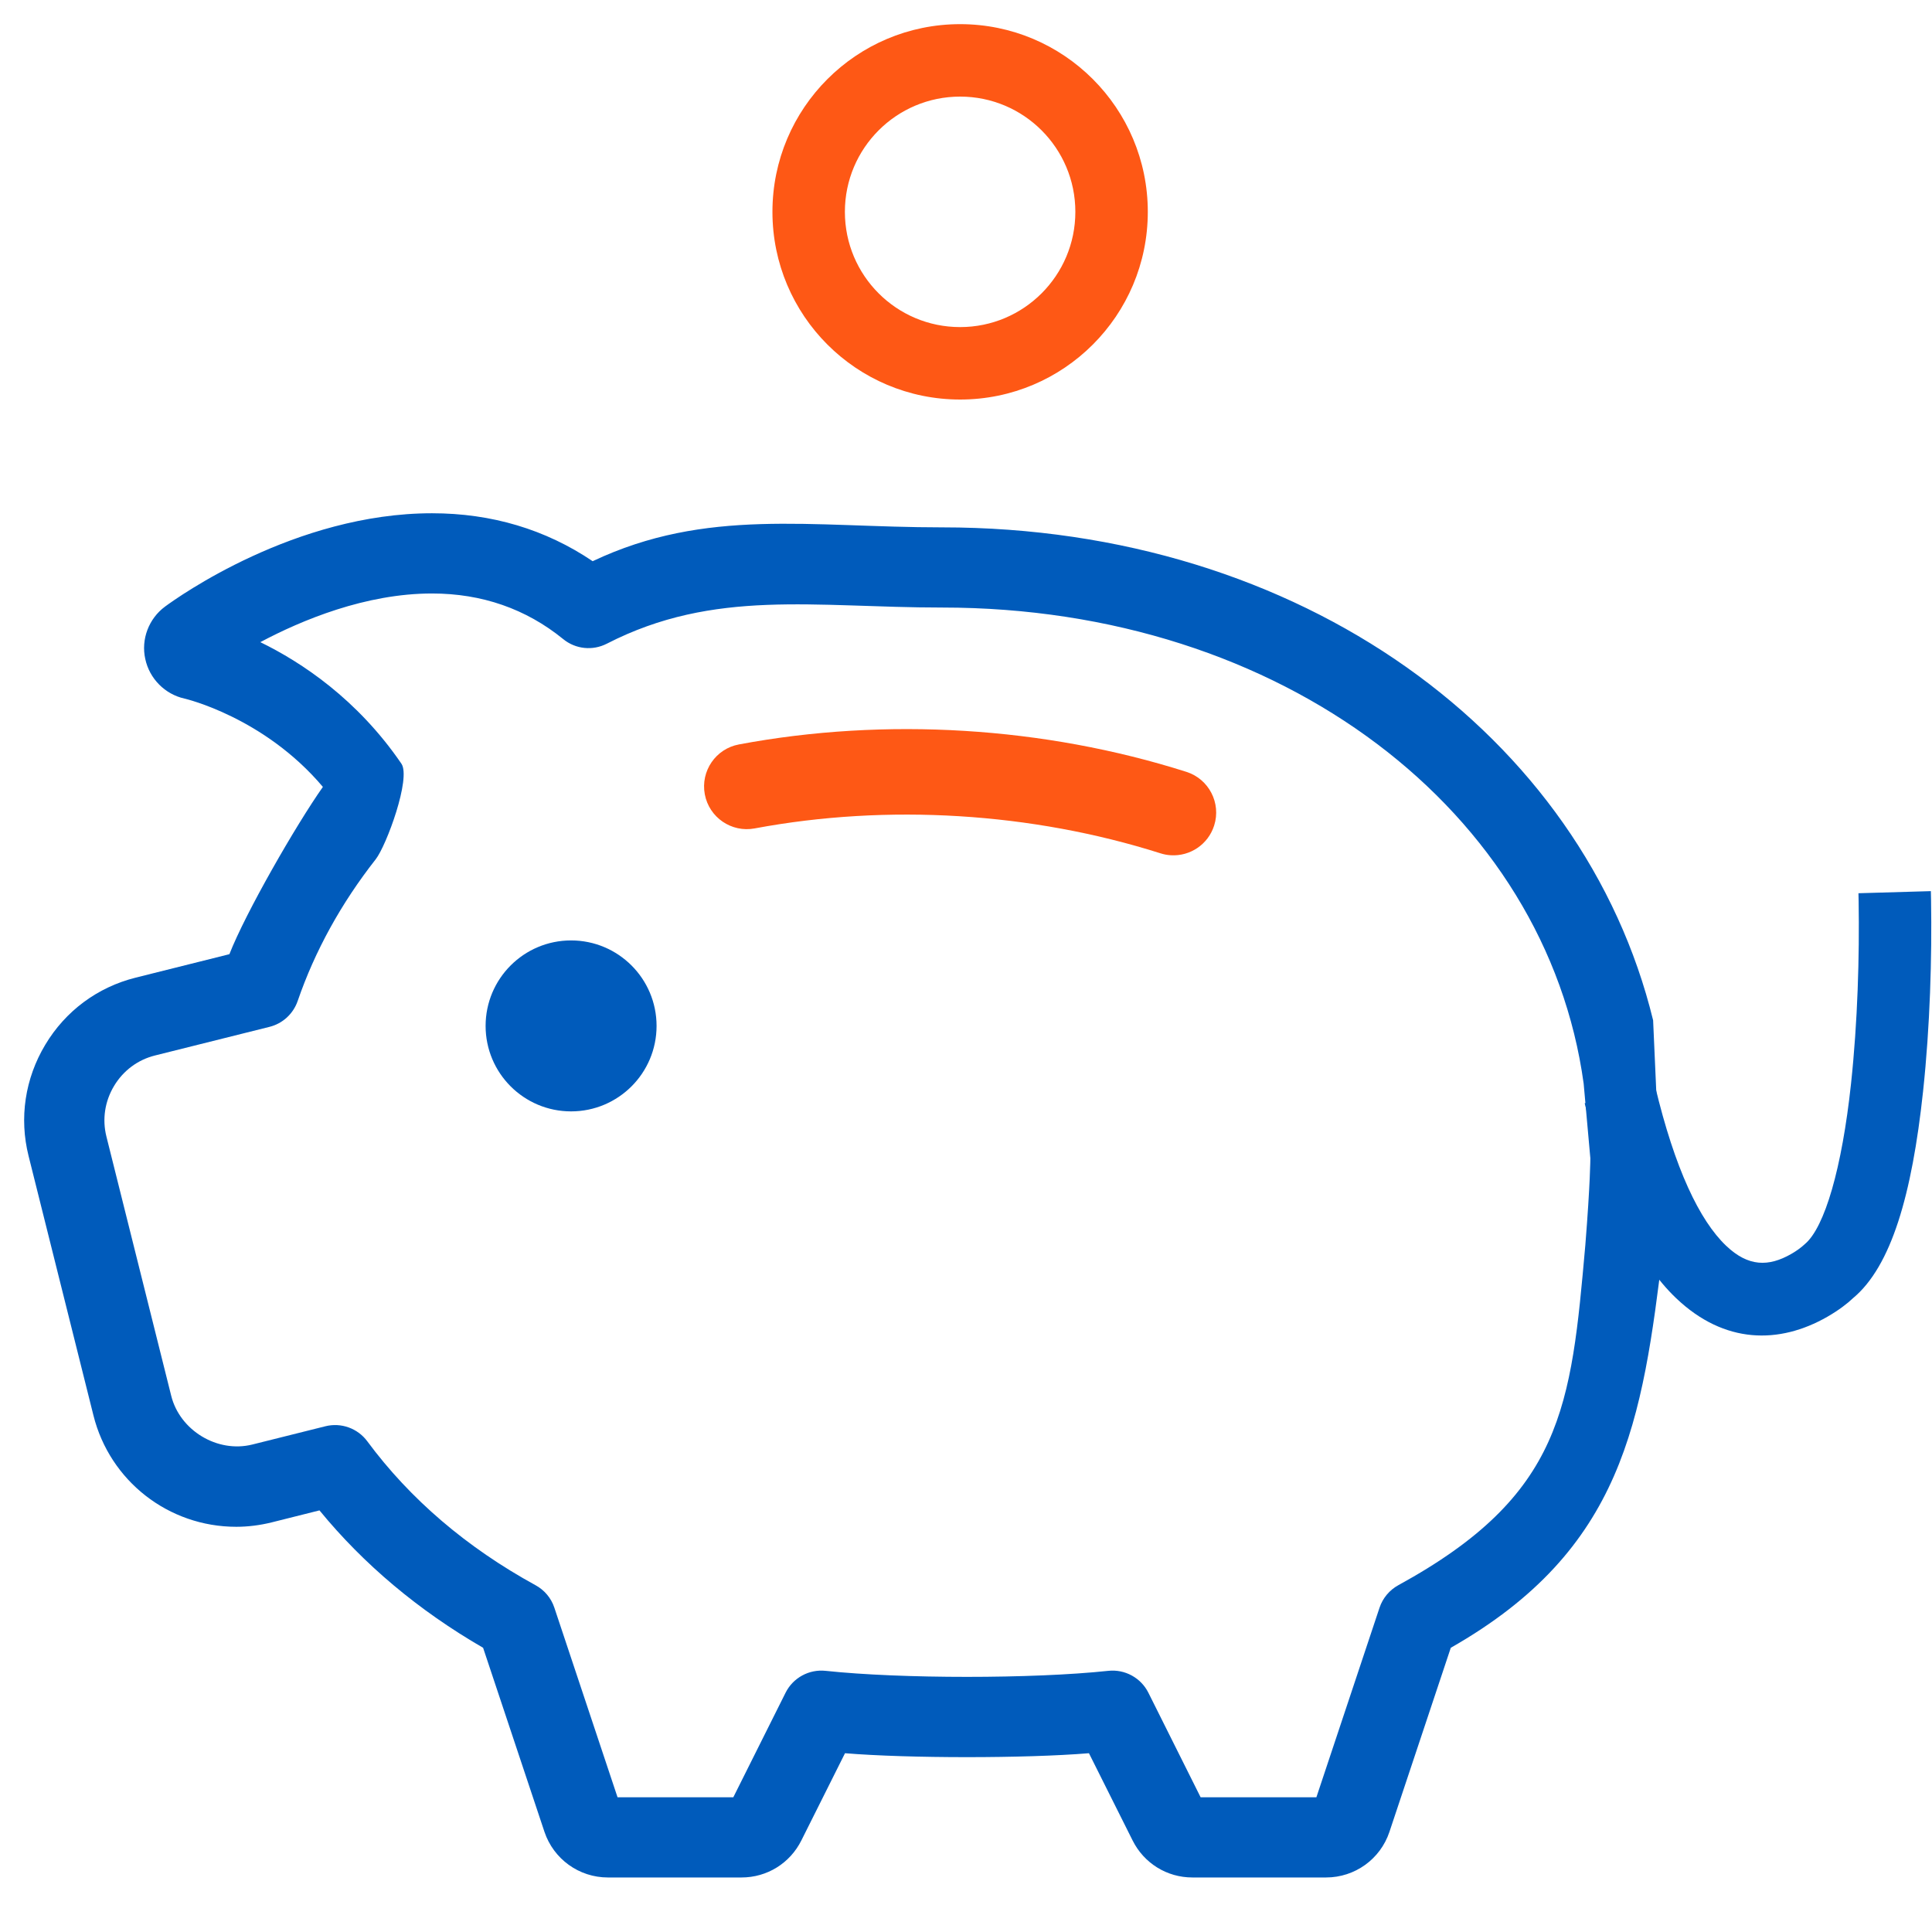
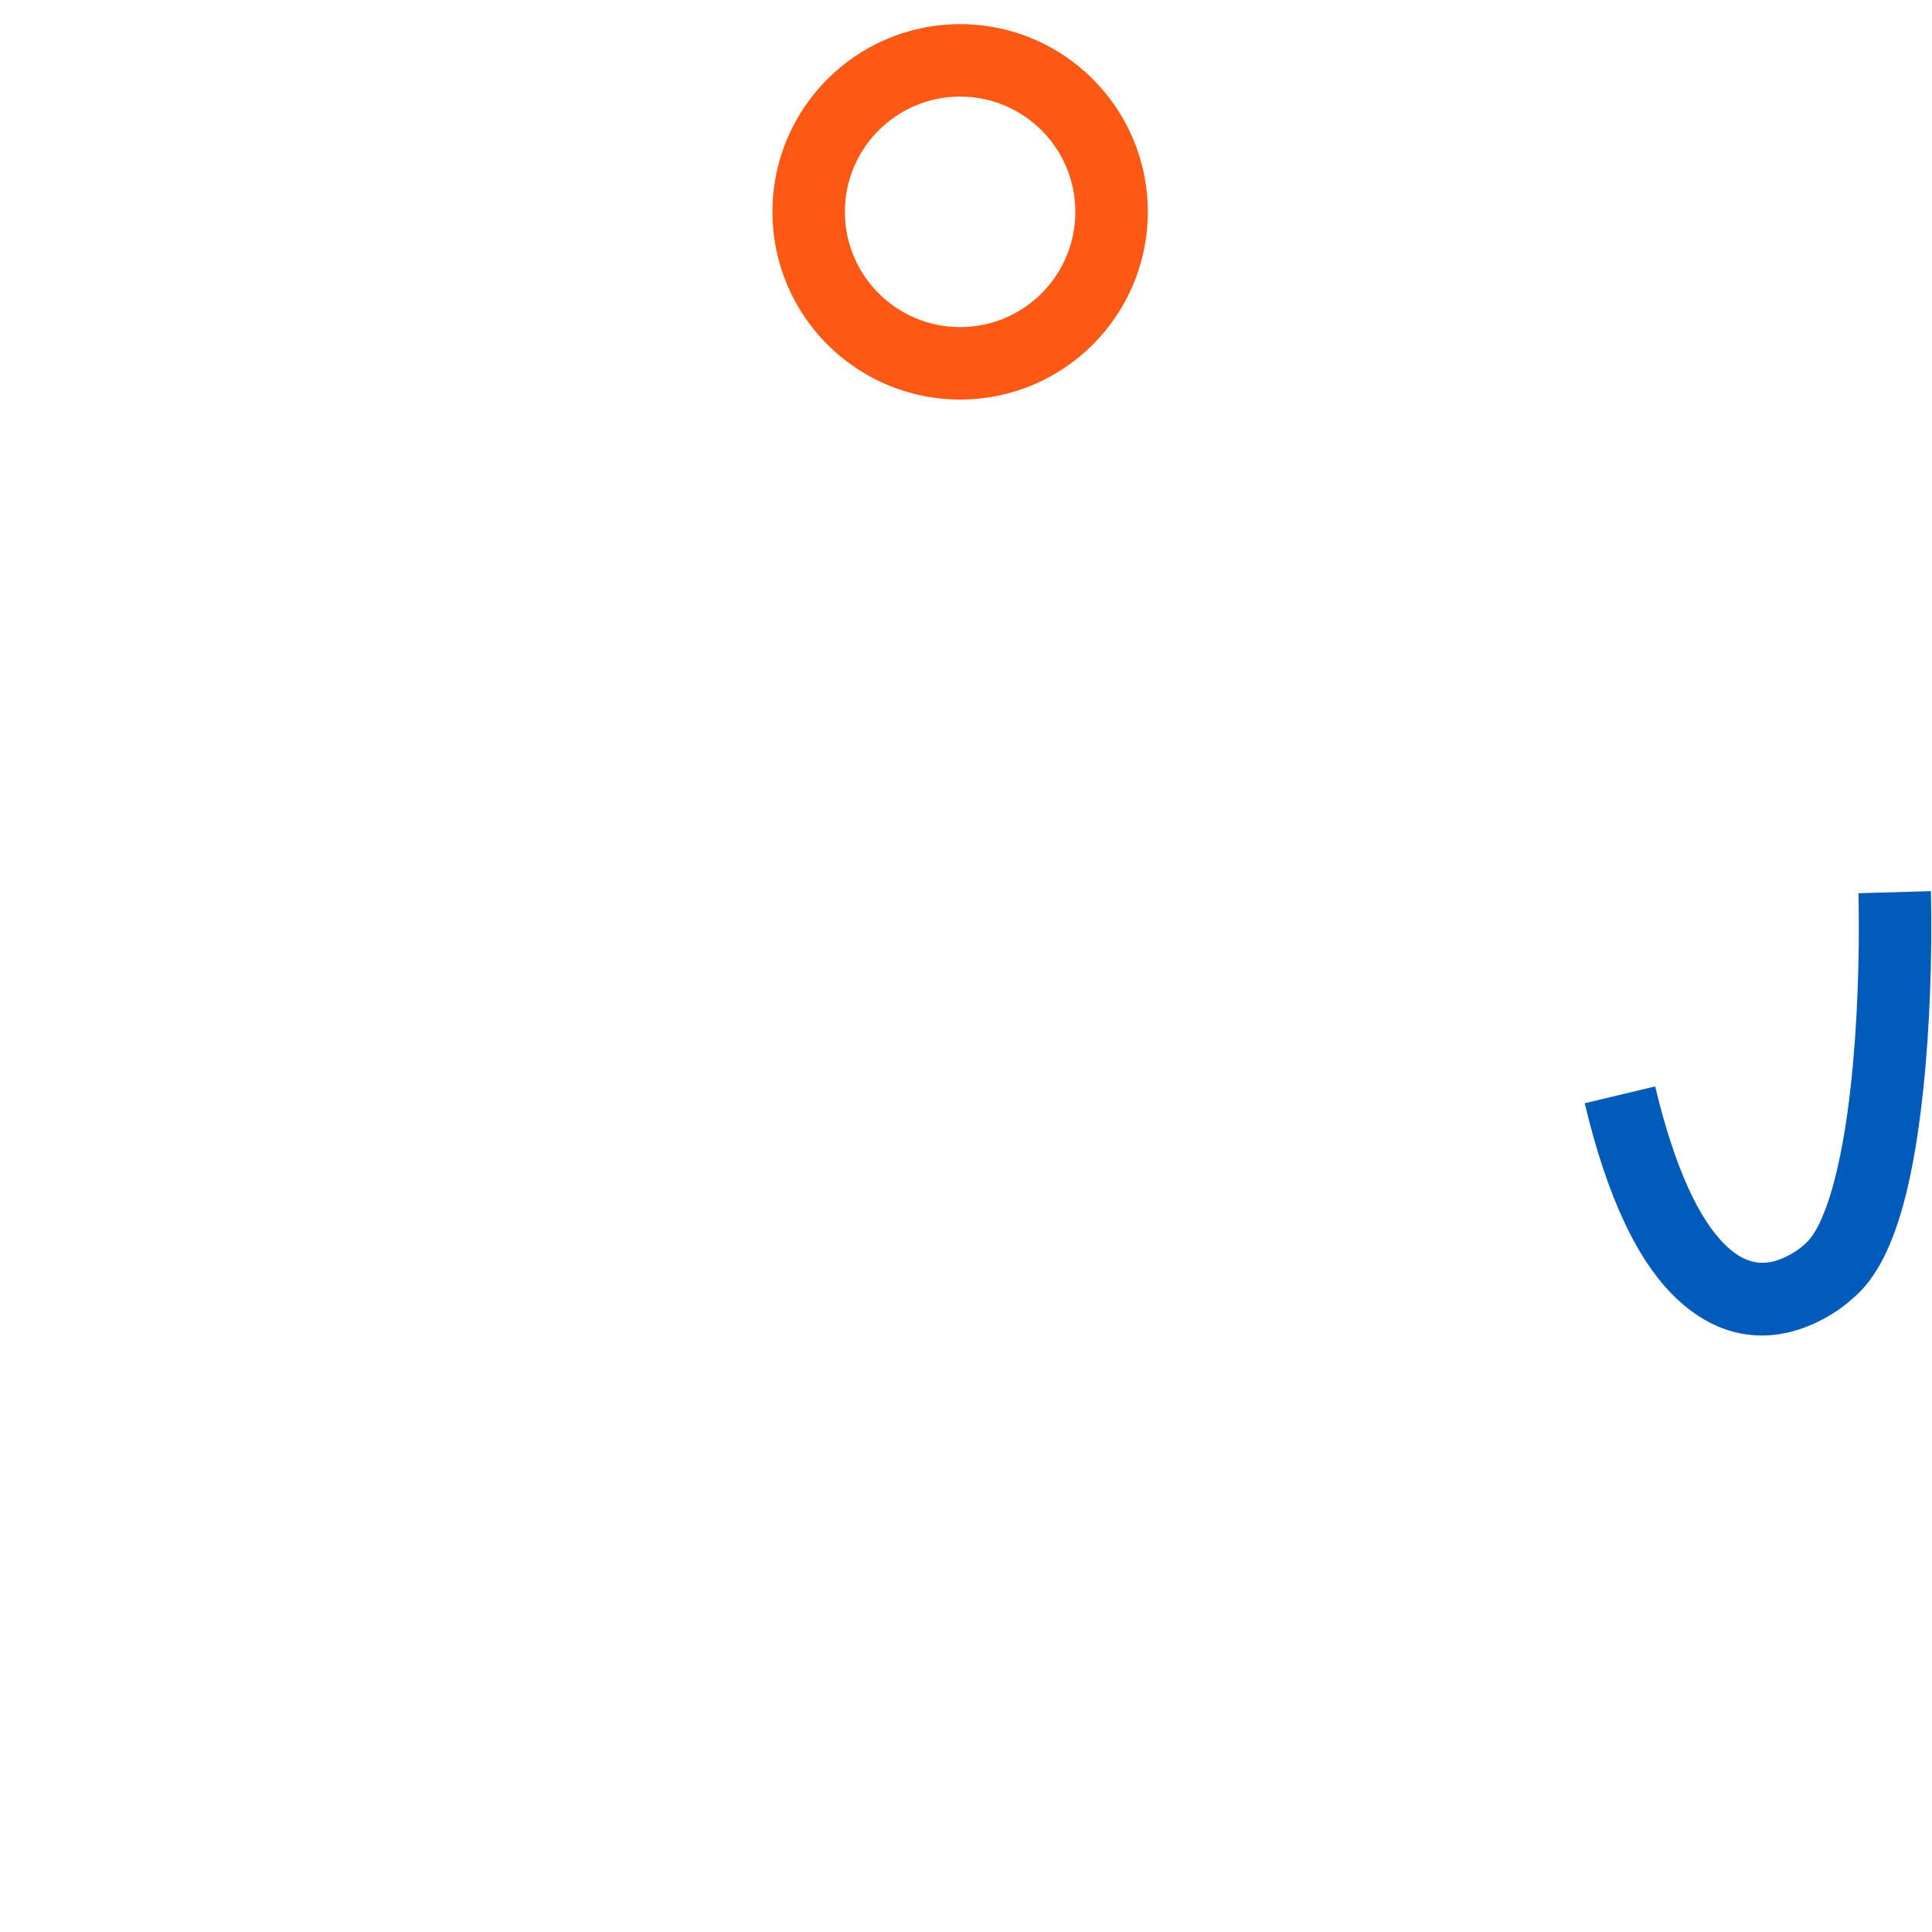
<svg xmlns="http://www.w3.org/2000/svg" width="80" height="80" viewBox="0 0 80 80">
  <g fill="none" fill-rule="evenodd" transform="translate(1 1)">
-     <path fill="#005BBB" d="M64.853,46.961 C64.853,46.961 64.853,47.961 64.645,50.559 C64.051,57.248 63.739,60.898 56.903,64.639 C56.535,64.841 56.256,65.174 56.124,65.57 L53.509,73.421 L48.715,73.421 L46.553,69.094 C46.243,68.474 45.58,68.111 44.89,68.186 C41.768,68.519 36.312,68.519 33.19,68.186 C32.501,68.111 31.836,68.474 31.528,69.094 L29.365,73.421 L24.571,73.421 L21.954,65.569 C21.822,65.171 21.543,64.841 21.176,64.641 C18.322,63.078 15.979,61.074 14.209,58.681 C13.81,58.142 13.124,57.895 12.471,58.059 L9.447,58.815 C7.998,59.176 6.448,58.23 6.09,56.798 L3.406,46.06 C3.228,45.347 3.34,44.605 3.722,43.968 C4.104,43.33 4.707,42.882 5.419,42.705 L10.158,41.52 C10.703,41.385 11.142,40.981 11.326,40.449 C12.037,38.382 13.123,36.408 14.556,34.583 C15.002,34.013 16.029,31.218 15.621,30.622 C13.795,27.951 11.489,26.424 9.779,25.59 C11.496,24.677 14.138,23.575 16.888,23.575 C18.952,23.575 20.781,24.21 22.32,25.463 C22.832,25.883 23.541,25.954 24.127,25.654 C28.582,23.366 32.729,24.157 38.009,24.157 C52.146,24.157 63.034,32.633 64.576,43.87 M67.452,41.248 C64.579,29.468 52.897,20.837 38.009,20.837 C32.566,20.837 28.243,20.011 23.541,22.238 C21.59,20.921 19.357,20.253 16.888,20.253 C11.229,20.253 6.371,23.721 5.836,24.116 C5.158,24.616 4.835,25.473 5.015,26.285 C5.19,27.104 5.832,27.748 6.64,27.927 C6.674,27.934 9.934,28.698 12.37,31.584 C11.265,33.151 9.171,36.789 8.499,38.511 L4.614,39.483 C3.04,39.877 1.711,40.861 0.874,42.261 C0.036,43.658 -0.211,45.294 0.183,46.865 L2.869,57.608 C3.546,60.322 5.977,62.221 8.782,62.221 C9.275,62.221 9.769,62.157 10.251,62.038 L12.229,61.542 C14.058,63.775 16.332,65.686 19.004,67.231 L21.545,74.853 C21.924,75.981 22.978,76.742 24.171,76.742 L29.707,76.742 C30.761,76.742 31.71,76.154 32.182,75.21 L33.99,71.597 C36.624,71.814 41.457,71.814 44.091,71.597 L45.9,75.212 C46.372,76.154 47.319,76.742 48.374,76.742 L53.909,76.742 C55.103,76.742 56.158,75.981 56.534,74.852 L59.074,67.231 C66.232,63.154 67.002,57.861 67.87,50.666" />
-     <path fill="#005BBB" d="M22.647,37.941 C24.602,37.941 26.187,39.526 26.187,41.481 C26.187,43.436 24.602,45.02 22.647,45.02 C20.692,45.02 19.108,43.436 19.108,41.481 C19.108,39.526 20.692,37.941 22.647,37.941" />
-     <path fill="#FE5815" d="M48.124,30.96 C42.236,29.09 35.679,28.686 29.599,29.825 C28.638,30.003 28.005,30.927 28.184,31.89 C28.364,32.849 29.287,33.483 30.249,33.303 C35.76,32.273 41.72,32.642 47.053,34.334 C47.193,34.379 47.338,34.406 47.483,34.414 C48.274,34.462 49.025,33.972 49.276,33.182 C49.572,32.252 49.056,31.255 48.124,30.96" />
    <path fill="#005BBB" fill-rule="nonzero" d="M75.955,35.987 C75.956,36.044 75.959,36.158 75.962,36.323 C75.998,38.59 75.923,41.3 75.647,43.873 C75.273,47.357 74.559,49.827 73.734,50.516 C73.596,50.644 73.421,50.78 73.172,50.923 C72.237,51.458 71.393,51.459 70.475,50.584 C69.375,49.536 68.352,47.4 67.537,43.986 L64.619,44.683 C65.557,48.61 66.818,51.244 68.406,52.756 C70.408,54.663 72.678,54.662 74.662,53.527 C75.143,53.251 75.504,52.97 75.731,52.753 C77.314,51.434 78.171,48.47 78.63,44.193 C78.921,41.476 78.999,38.654 78.961,36.275 C78.958,36.096 78.955,35.969 78.953,35.9 L75.955,35.987 Z" />
    <path fill="#FE5815" fill-rule="nonzero" d="M46.528,7.772 C46.528,12.064 43.049,15.544 38.757,15.544 C34.464,15.544 30.985,12.064 30.985,7.772 C30.985,3.48 34.464,-6.57252031e-14 38.757,-6.57252031e-14 C43.049,-6.57252031e-14 46.528,3.48 46.528,7.772 Z M43.528,7.772 C43.528,5.137 41.392,3 38.757,3 C36.121,3 33.985,5.136 33.985,7.772 C33.985,10.408 36.121,12.544 38.757,12.544 C41.392,12.544 43.528,10.407 43.528,7.772 Z" />
  </g>
</svg>